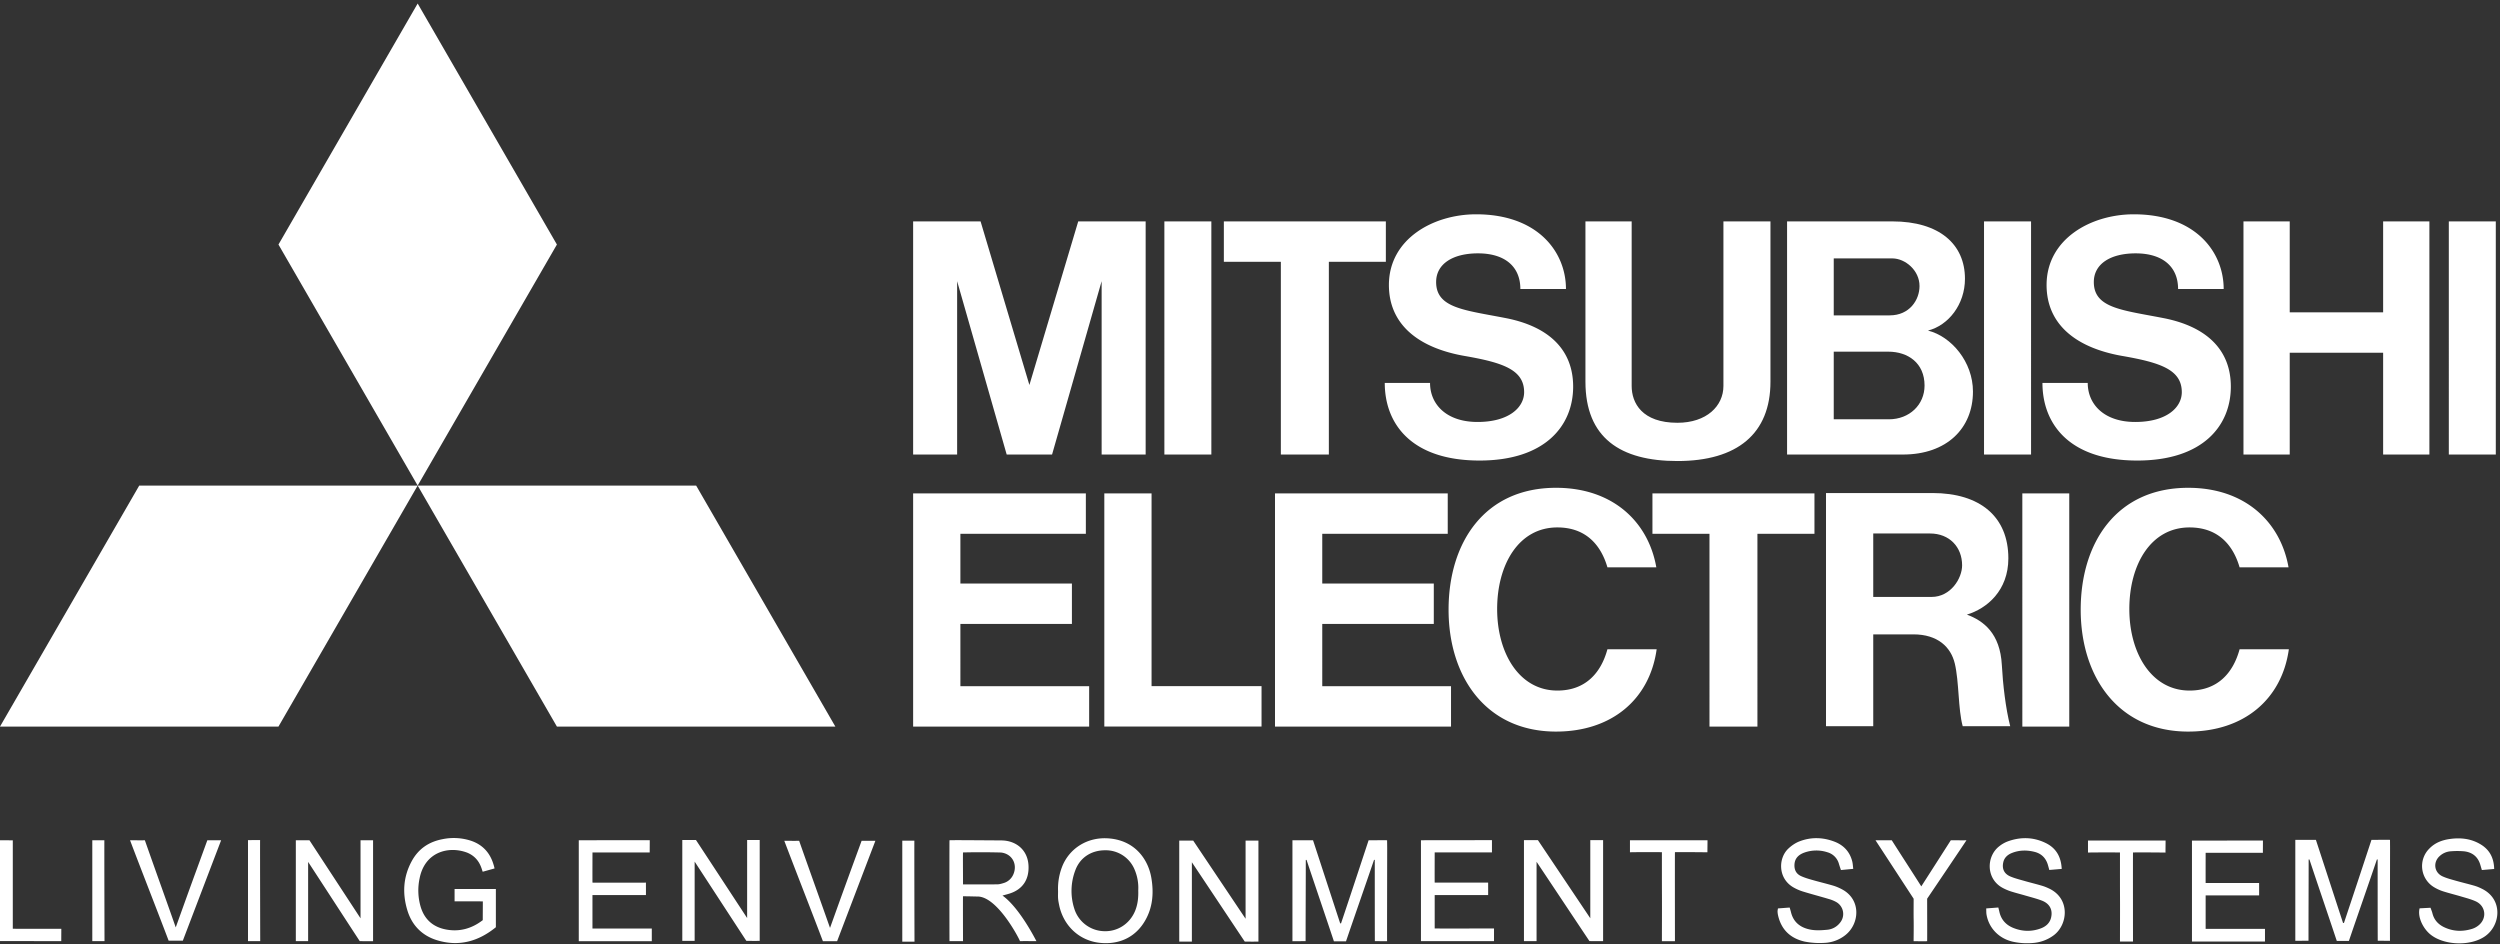
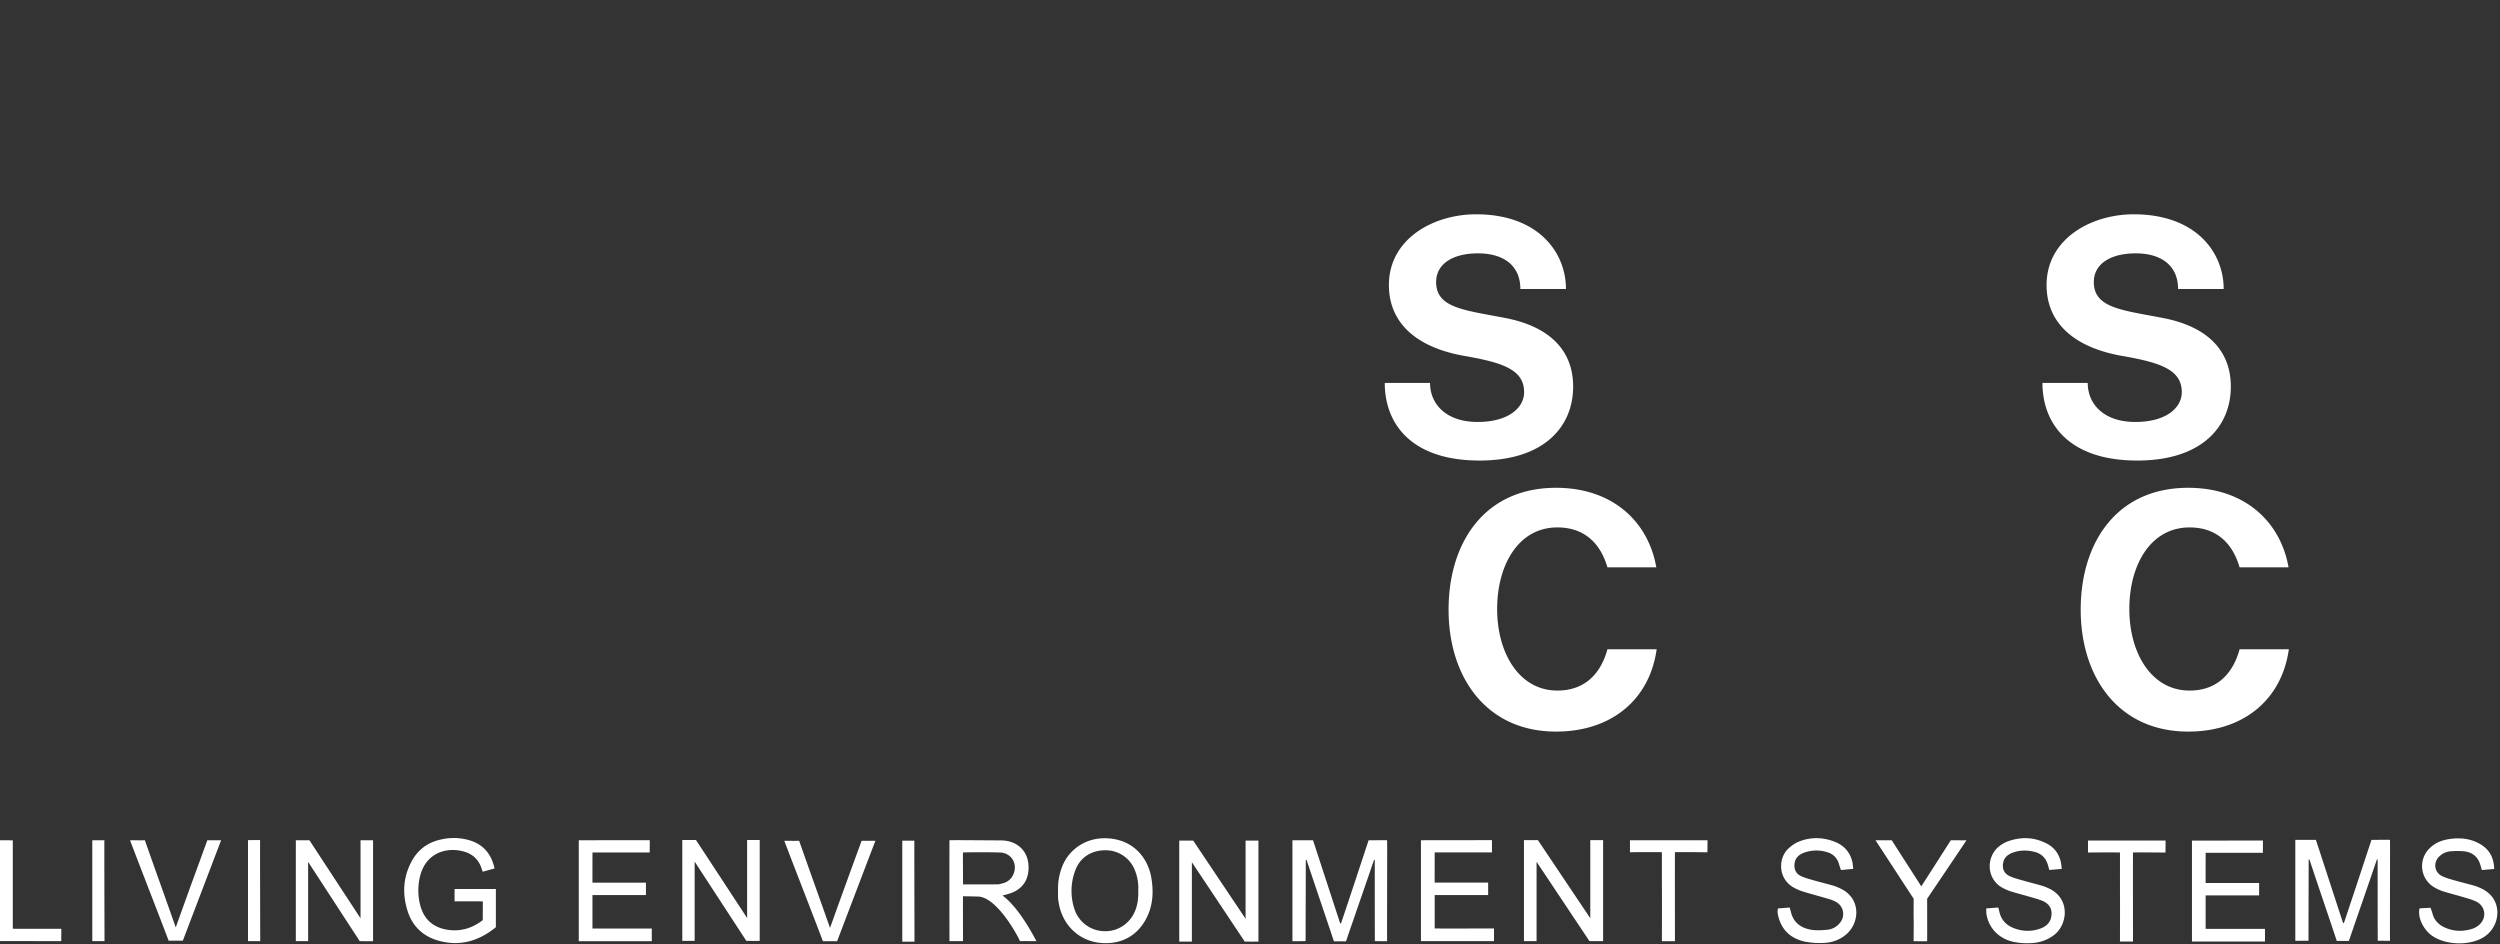
<svg xmlns="http://www.w3.org/2000/svg" width="135" height="51">
  <rect width="100%" height="100%" fill="#333333" stroke="none" />
  <g fill="#FFF" fill-rule="evenodd">
-     <path d="M7.519 26.221L0 39.235h15.037l7.517-13.014z" />
-     <path d="M30.073 39.235h15.036l-7.517-13.014H22.554zM22.554.19l-7.517 13.015 7.517 13.016 7.519-13.016zm29.307 33.503h6.022v-2.182h-6.022v-2.685h6.775v-2.183h-9.327v12.592h9.505v-2.182h-6.953zm-.176-18.509l2.676 9.361h2.45l2.677-9.361v9.361h2.377v-12.59h-3.641l-2.637 8.835-2.636-8.835h-3.642v12.59h2.376zm55.452 9.361h2.54V11.956h-2.54zm2.069 14.69h2.534V26.644h-2.534zm23.03-14.69h2.537V11.956h-2.537zm-69.36 0h2.537V11.956h-2.537zm65.813-7.679h-5.044v-4.911h-2.498v12.59h2.498v-5.498h5.044v5.498h2.498v-12.59h-2.498zm-59.523 7.679h2.592V14.136h3.078v-2.181h-8.748v2.181h3.078zm23.146 14.69h2.589V28.826h3.08v-2.183h-8.749v2.183h3.08zM90.58 24.896c3.23 0 5.025-1.473 5.025-4.284v-8.657h-2.54v8.888c0 1.083-.91 1.987-2.485 1.987-1.909 0-2.47-1.068-2.47-1.987v-8.888h-2.496v8.657c0 3.029 1.88 4.284 4.966 4.284m-19.178 8.797h6.023v-2.182h-6.023v-2.685h6.776v-2.183H68.85v12.592h9.505v-2.182h-6.953zm27.718-9.148h3.638c2.368 0 3.782-1.417 3.782-3.401 0-1.601-1.163-2.976-2.429-3.293 1.106-.281 1.997-1.411 1.997-2.799 0-1.856-1.374-3.097-3.926-3.097h-5.68v12.59h2.618zm2.879-1.904h-2.977V18.99h2.946c1.06 0 1.958.61 1.958 1.83 0 1.035-.815 1.822-1.927 1.822zm.187-8.687c.693 0 1.468.643 1.468 1.492 0 .754-.543 1.584-1.609 1.584h-3.023v-3.076h3.164zm4.026 19.235c1.08-.326 2.239-1.294 2.239-3.038 0-2.241-1.516-3.527-4.099-3.527h-5.748v12.59h2.551v-4.958h2.166c1.31 0 2.023.678 2.238 1.574.236.991.175 2.466.427 3.385h2.565c-.247-.964-.397-2.274-.452-3.306-.092-1.707-.987-2.388-1.887-2.72m-5.057-.954v-3.426h3.07c1.038 0 1.729.726 1.729 1.72 0 .7-.613 1.706-1.652 1.706h-3.147m-38.971-5.592h-2.551v12.592h8.49v-2.182h-5.939z" />
    <path d="M79.094 19.222c2.046.357 3.209.737 3.209 1.955 0 .824-.82 1.609-2.514 1.609-1.698 0-2.567-.966-2.567-2.107h-2.445c0 2.19 1.418 4.19 5.12 4.19 3.526 0 5.053-1.866 5.053-3.992 0-1.982-1.3-3.24-3.629-3.698-2.235-.438-3.77-.535-3.77-1.95 0-.971.89-1.548 2.258-1.548 1.456 0 2.29.715 2.29 1.924h2.463c0-1.987-1.504-4.033-4.854-4.033-2.31 0-4.707 1.33-4.707 3.818 0 2.09 1.534 3.386 4.093 3.832m35.517 0c2.042.357 3.206.737 3.206 1.955 0 .824-.816 1.609-2.513 1.609-1.698 0-2.567-.966-2.567-2.107h-2.445c0 2.19 1.42 4.19 5.121 4.19 3.523 0 5.052-1.866 5.052-3.992 0-1.982-1.3-3.24-3.628-3.698-2.237-.438-3.771-.535-3.771-1.95 0-.971.89-1.548 2.258-1.548 1.454 0 2.292.715 2.292 1.924h2.462c0-1.987-1.504-4.033-4.857-4.033-2.31 0-4.706 1.33-4.706 3.818 0 2.09 1.537 3.386 4.096 3.832M84.096 37.29c-2.051 0-3.25-2.01-3.25-4.403s1.158-4.406 3.25-4.406c1.56 0 2.36.969 2.705 2.154h2.64c-.432-2.465-2.358-4.294-5.416-4.294-3.855 0-5.802 2.947-5.802 6.582s2.028 6.582 5.802 6.582c3.021 0 5.06-1.753 5.434-4.444h-2.658c-.345 1.266-1.174 2.229-2.705 2.229m34.139 0c-2.05 0-3.251-2.01-3.251-4.403s1.156-4.406 3.25-4.406c1.56 0 2.36.969 2.704 2.154h2.643c-.435-2.465-2.362-4.294-5.42-4.294-3.854 0-5.803 2.947-5.803 6.582s2.031 6.582 5.804 6.582c3.021 0 5.06-1.753 5.436-4.444h-2.66c-.345 1.266-1.175 2.229-2.703 2.229m-48.443 8.085h1.112c.486 1.484.979 3 1.466 4.486.023.002.023 0 .046 0 .5-1.48 1.474-4.446 1.489-4.486.317 0 .934-.009.998 0 0 .053.005.313.005.43-.002 1.643-.01 4.983-.005 5.021-.188 0-.44-.005-.66-.005-.005-.127-.005-4.23-.005-4.388-.023-.004-.016.004-.04 0-.485 1.425-1.027 2.972-1.514 4.399h-.652c-.487-1.464-.991-2.936-1.479-4.4-.024.005-.019 0-.04.005 0 1.447-.01 2.91-.01 4.384-.238 0-.513.005-.711.005v-5.451zm-50.323 0h.677v5.448s-.693.004-.722-.005c-.904-1.382-1.85-2.844-2.785-4.276v4.28h-.664v-5.447h.736l2.758 4.213v-4.213zm32.534 2.381c.655 0 1.257.004 1.861-.002.104-.002.208-.033.308-.062a.824.824 0 0 0 .556-.493c.223-.54-.076-1.097-.675-1.163a40.405 40.405 0 0 0-2.05-.004c-.01.085 0 1.187 0 1.724m2.132.605c.918.658 1.764 2.339 1.833 2.462-.135 0-.6-.008-.889-.001-.043-.14-1.222-2.416-2.296-2.41-.054.002-.492-.013-.78-.013-.008.051 0 2.153 0 2.424-.064 0-.671-.003-.73 0-.005-.046-.007-5.35 0-5.448.068-.015 1.903.003 2.742.007.128 0 .258.008.382.032.674.134 1.104.634 1.142 1.313.043.763-.312 1.296-1.015 1.523-.11.035-.222.064-.389.11m-27.358-.355v2.065c-.944.768-2.004 1.068-3.194.697-.795-.249-1.337-.8-1.582-1.6-.282-.92-.23-1.82.238-2.675.359-.654.917-1.034 1.65-1.175a3.004 3.004 0 0 1 1.552.086c.618.211 1.015.642 1.204 1.265.02.064.03.089.061.228l-.64.178c-.065-.153-.158-.755-.846-1.034-1.014-.376-2.28-.026-2.56 1.384a3.136 3.136 0 0 0 .06 1.557c.212.69.69 1.093 1.393 1.217.73.13 1.38-.067 1.956-.51 0-.331.004-.676.004-1.01-.062-.009-1.526-.007-1.526-.007v-.666h2.23zm34.689.068a2.505 2.505 0 0 0-.194-1.106 1.685 1.685 0 0 0-1.593-1.052c-.744 0-1.353.388-1.609 1.073a3.134 3.134 0 0 0-.054 2.093 1.73 1.73 0 0 0 1.6 1.203c.733.029 1.39-.397 1.679-1.093.143-.35.184-.719.17-1.118m-4.33.045a3.28 3.28 0 0 1 .213-1.3c.375-.982 1.36-1.65 2.559-1.542 1.424.127 2.113 1.176 2.27 2.155.12.731.08 1.446-.25 2.113-.522 1.053-1.47 1.479-2.528 1.37-1.11-.114-1.956-.91-2.197-1.999-.025-.125-.053-.25-.064-.378-.012-.14-.003-.28-.003-.42m38.874.938c.206-.015.412-.032.633-.047.027.095.051.17.07.247.137.572.545.856 1.086.95.283.049.583.03.871.002a.979.979 0 0 0 .688-.374.74.74 0 0 0-.195-1.12 1.831 1.831 0 0 0-.418-.17c-.458-.137-.92-.258-1.377-.398a2.522 2.522 0 0 1-.542-.238c-.82-.489-.802-1.559-.26-2.077.173-.165.384-.31.606-.396.635-.246 1.283-.223 1.913.024.485.192.807.546.937 1.057.03.12.035.246.054.403l-.664.064c-.042-.126-.079-.233-.111-.341a.895.895 0 0 0-.617-.618 1.925 1.925 0 0 0-1.238.013c-.3.106-.527.296-.544.654-.014.29.101.504.36.621.19.086.393.147.593.203.381.11.768.201 1.148.313.164.05.328.122.48.204 1.03.558.939 1.856.166 2.466a1.95 1.95 0 0 1-1.165.42 4.152 4.152 0 0 1-1.04-.073c-.756-.173-1.255-.64-1.428-1.415a1.13 1.13 0 0 1-.027-.207c-.002-.045.01-.091.021-.167m34.65-.005l.59-.031c.036.107.078.201.102.299.088.353.307.595.63.75.497.237 1.011.25 1.53.085a1.04 1.04 0 0 0 .335-.186c.461-.374.388-1.04-.15-1.292-.243-.111-.505-.179-.762-.255-.334-.1-.673-.183-1.006-.288a2.33 2.33 0 0 1-.476-.215 1.331 1.331 0 0 1-.258-2.103c.308-.313.694-.456 1.122-.512.583-.078 1.142-.01 1.65.301.473.29.705.724.72 1.322l-.666.057-.084-.286c-.132-.441-.44-.678-.886-.726a4.331 4.331 0 0 0-.7-.001.98.98 0 0 0-.6.252c-.376.33-.312.888.14 1.099.23.107.482.17.728.24.335.096.677.175 1.012.273.145.043.285.104.419.173 1.108.561.998 1.94.155 2.544-.77.55-2.193.512-2.938-.07-.419-.326-.73-.963-.607-1.43m-19.326-2.129l-.671.057c-.03-.109-.052-.196-.078-.282-.11-.365-.35-.603-.718-.695-.404-.102-.811-.1-1.204.053-.237.09-.426.246-.485.51-.078.354.046.623.386.767.246.104.509.168.765.242.314.09.632.166.944.259.133.039.264.094.39.154 1.145.55 1.002 1.953.238 2.52a2.126 2.126 0 0 1-1.1.413 3.609 3.609 0 0 1-1.112-.068c-.745-.171-1.293-.734-1.417-1.47-.016-.098-.01-.2-.016-.326l.655-.05c.024.098.041.163.056.23.096.433.364.721.771.88.487.193.981.2 1.47.017.273-.103.483-.286.553-.585.097-.421-.079-.754-.503-.916-.283-.107-.578-.181-.87-.266-.268-.079-.54-.146-.805-.231a2.719 2.719 0 0 1-.45-.194c-.9-.495-.871-1.7-.175-2.24a1.7 1.7 0 0 1 .452-.261c.687-.253 1.376-.243 2.04.074.564.268.85.731.884 1.408m-76.136 3.218v.684h-3.943v-5.448c.023-.003 3.775-.005 3.833-.006 0 .222-.003.45-.003.663h-3.09c0 .082-.005 1.54 0 1.63.07.002 2.823 0 2.886 0 0 .048.003.631 0 .672h-2.887v1.805c.042.004 3.176 0 3.204 0m-24-4.765h.744c-.699 1.83-1.381 3.62-2.068 5.423h-.766c-.68-1.793-1.405-3.63-2.084-5.422.353-.003.434.006.8 0 .534 1.525 1.1 3.084 1.667 4.704l.568-1.58c.19-.525.38-1.05.573-1.575l.565-1.55m94.148 0c.228 0 .769.006.845 0-.08.13-1.897 2.821-2.123 3.156 0 .548.007 2.169 0 2.296-.043.002-.56 0-.731 0 0-.138.01-.764.003-1.143-.007-.385-.001-.769-.001-1.152l-2.06-3.157h.878c.514.808 1.056 1.64 1.595 2.49.534-.832 1.054-1.643 1.594-2.49m-14.897 5.452h-.704c0-.643.006-1.596.003-2.384-.004-.78-.003-1.602-.003-2.425-.245 0-1.49-.006-1.725.006v-.648h4.188c0 .186-.005.421-.005.649a91.438 91.438 0 0 0-1.754-.007c-.007.135 0 4.647 0 4.809M0 50.815v-5.441l.691.003v4.776c.051.002 2.17 0 2.62.001 0 .225-.003.447-.003.668L0 50.816m5.644.006h-.66v-5.448l.652-.001c-.006.205.006 5.174.008 5.449m8.408 0h-.66v-5.454c.036-.003.638-.003.653-.003-.006.207.006 5.182.007 5.457m26.293-5.463h.679v5.45s-.693.003-.724-.005c-.904-1.384-1.854-2.844-2.789-4.277v4.281h-.667v-5.447h.738c.885 1.346 1.823 2.779 2.763 4.213v-4.215zm6.182.044h.744c-.699 1.83-1.38 3.62-2.067 5.423h-.767c-.68-1.793-1.404-3.63-2.085-5.422.355-.003.435.007.802-.001.534 1.526 1.098 3.085 1.667 4.705l.567-1.58.572-1.575.567-1.55m2.856 5.448h-.66v-5.453c.035-.002.638-.002.653-.002-.007.206.005 5.18.007 5.455m17.878-5.458h.694v5.455s-.71.003-.74-.004c-.926-1.386-1.895-2.848-2.854-4.282v4.286h-.682v-5.454h.755l2.827 4.218v-4.219zm13.415 4.745v.684h-3.945v-5.448c.025-.003 3.777-.005 3.834-.006v.663h-3.092c0 .082-.005 1.54 0 1.63.07.002 2.824 0 2.886 0 0 .048.003.631 0 .672h-2.886v1.805c.042.004 3.174 0 3.203 0m5.199-4.77h.692v5.453s-.709.005-.74-.005c-.926-1.385-1.895-2.846-2.853-4.28v4.285h-.681v-5.453h.754c.905 1.348 1.865 2.782 2.828 4.218v-4.219zm29.307 5.473h-.704c0-.642.006-1.596.002-2.384-.003-.78-.002-1.601-.002-2.425-.246 0-1.49-.005-1.727.007v-.649h4.19c0 .186-.005.422-.005.649a91.603 91.603 0 0 0-1.754-.007c-.006.135 0 4.647 0 4.809m7.127-.683v.686h-3.943v-5.45c.023-.003 3.776-.004 3.833-.005 0 .221-.003.449-.003.662h-3.091c0 .083-.003 1.54 0 1.63.07.003 2.824 0 2.887 0 0 .048.003.632 0 .672h-2.887v1.805c.042.004 3.175 0 3.204 0m1.638-4.805h1.112c.487 1.484.979 3.001 1.466 4.487.023.001.023-.002.048 0a854.229 854.229 0 0 0 1.486-4.487c.317 0 .935-.009 1.001 0l.003.43c-.002 1.643-.009 4.983-.003 5.021-.19 0-.44-.005-.661-.005-.006-.128-.006-4.23-.006-4.388-.023-.004-.016.005-.04 0-.483 1.426-1.027 2.972-1.513 4.4h-.653c-.487-1.465-.992-2.937-1.478-4.4-.024.004-.02 0-.042.003 0 1.447-.008 2.912-.008 4.385-.238 0-.515.005-.712.005v-5.451z" />
  </g>
</svg>